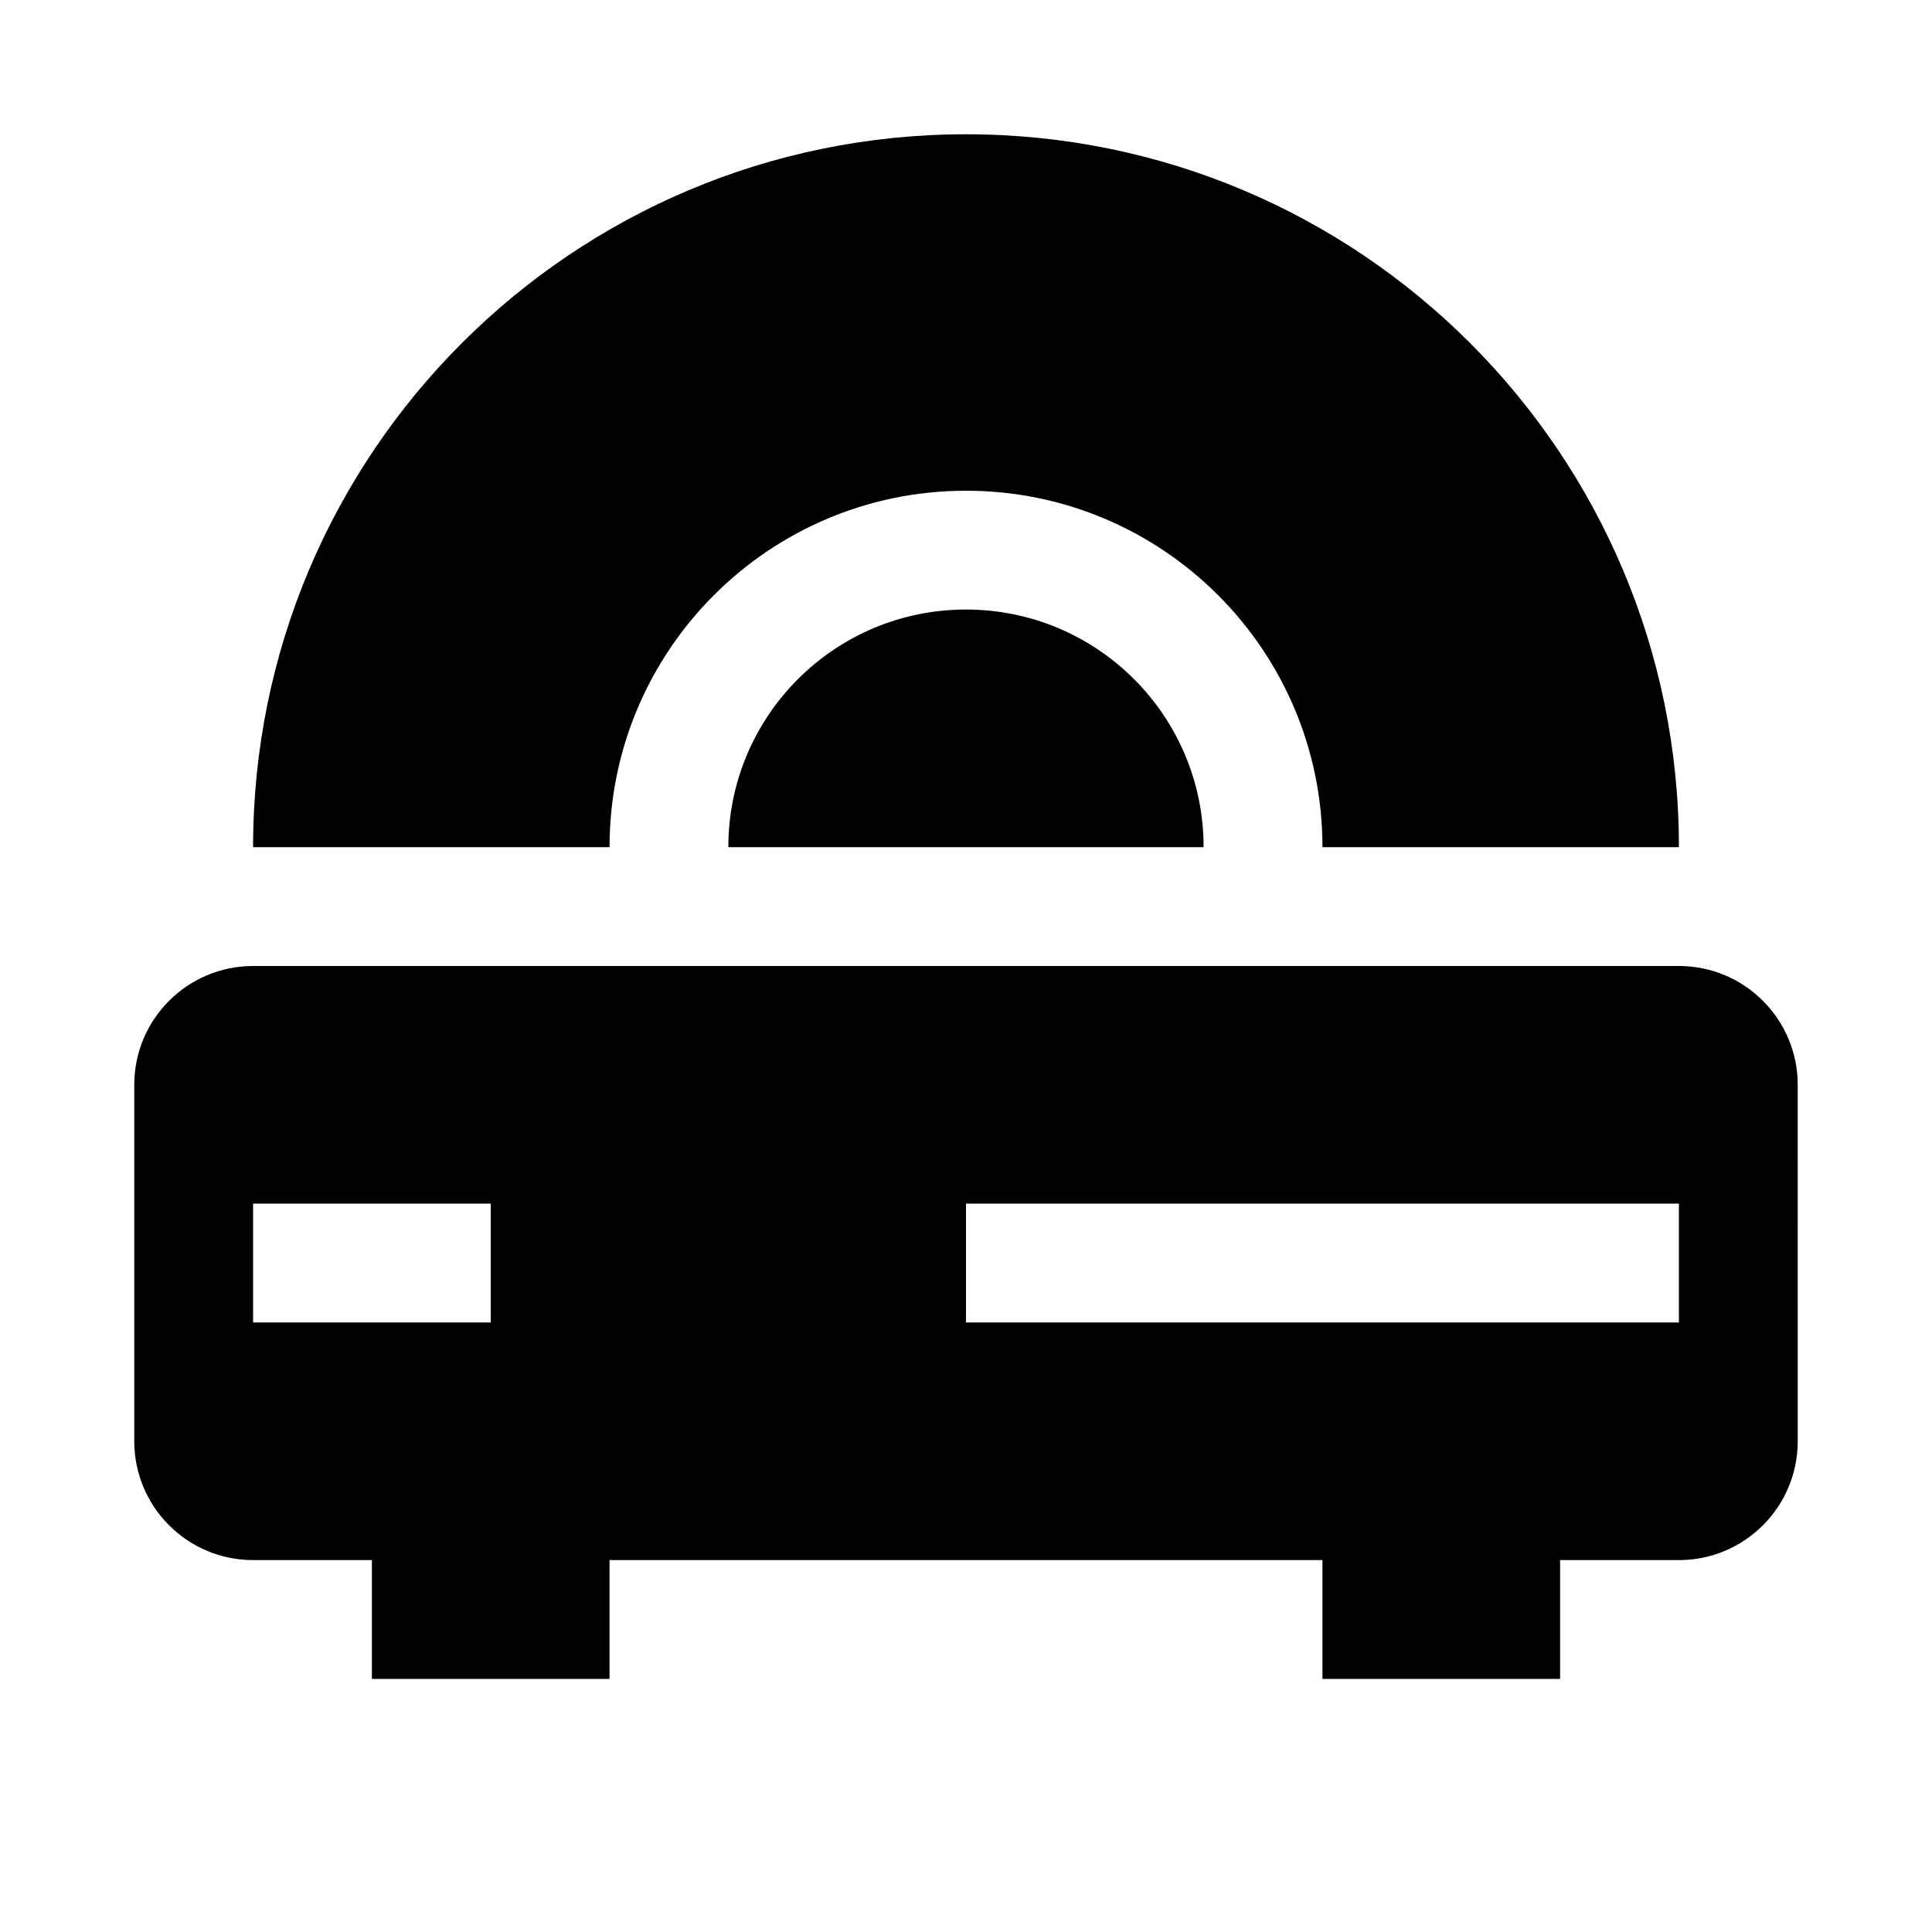
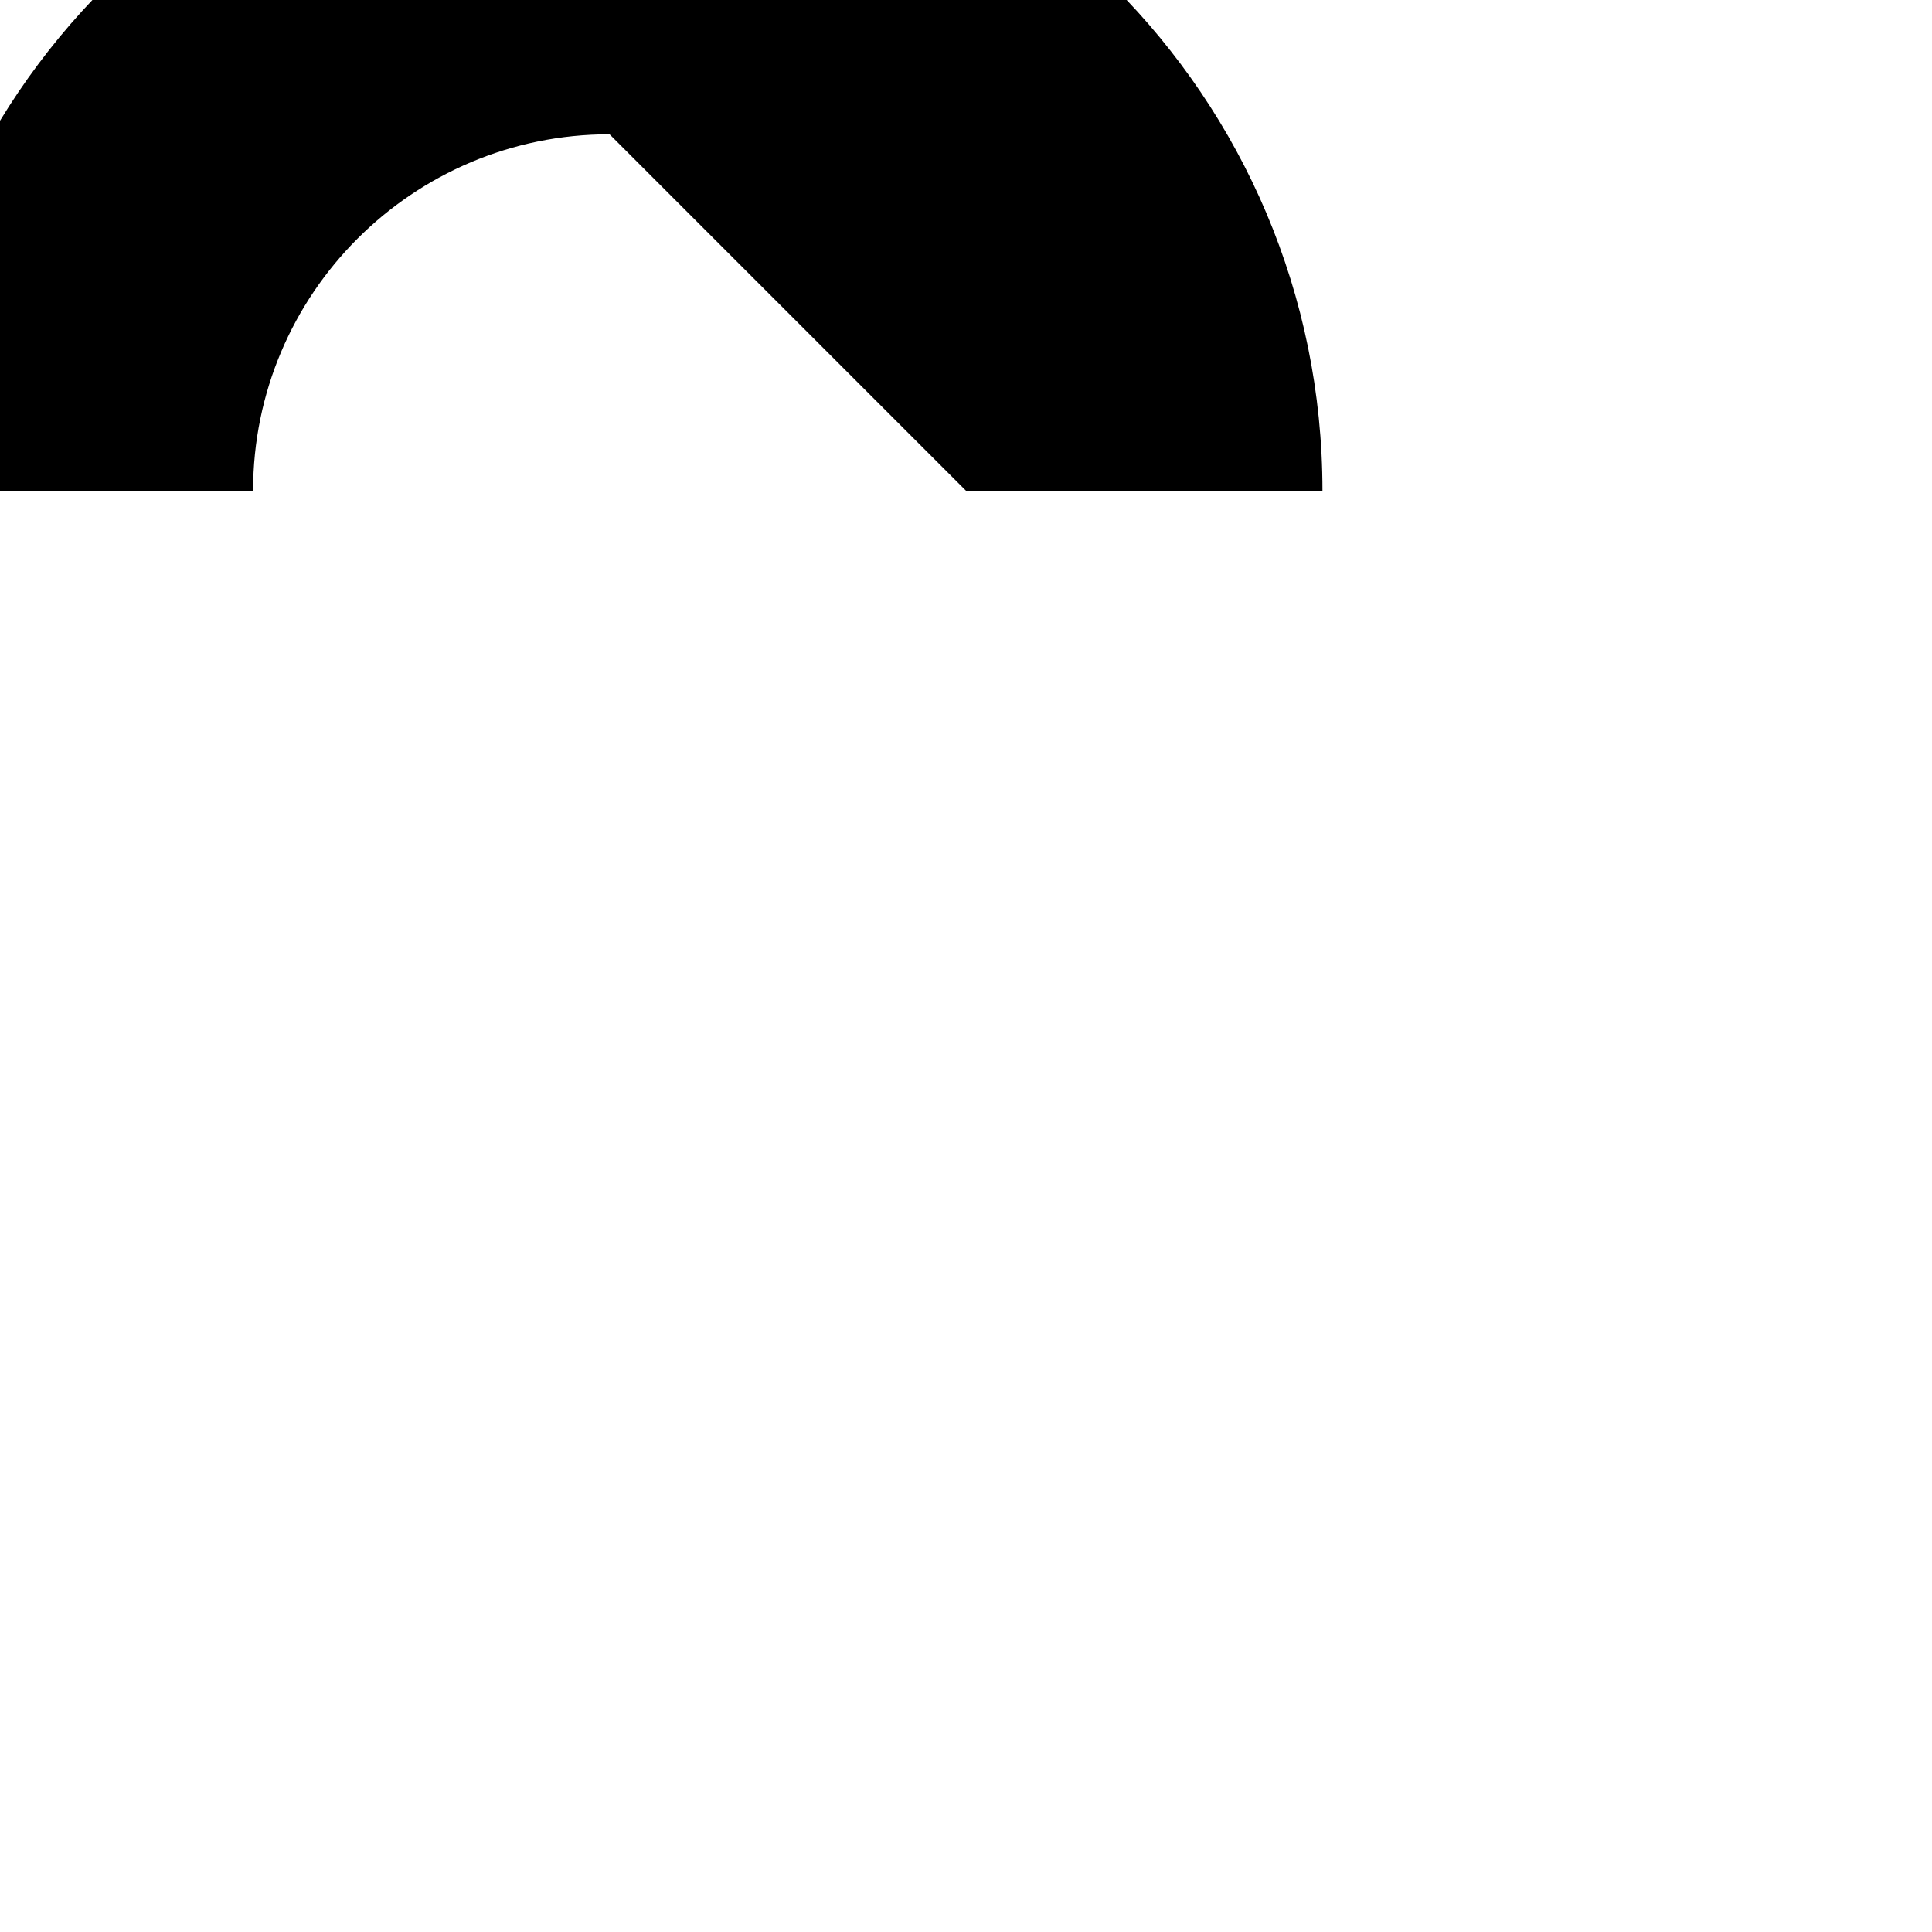
<svg xmlns="http://www.w3.org/2000/svg" fill="#000000" width="800px" height="800px" version="1.1" viewBox="144 144 512 512">
  <g>
-     <path d="m588.93 400h-377.86c-17.383 0-31.488 14.105-31.488 31.488v94.465c0 17.383 14.105 31.488 31.488 31.488h31.488v31.488h62.977v-31.488h188.93v31.488h62.977v-31.488h31.488c17.383 0 31.488-14.105 31.488-31.488l-0.004-94.465c0-17.383-14.105-31.488-31.488-31.488zm-314.88 94.461h-62.977v-31.488h62.977zm314.88 0h-188.93v-31.488h188.93z" />
-     <path d="m337.02 368.51h125.95c0-34.793-28.184-62.977-62.977-62.977-34.797 0-62.977 28.18-62.977 62.977z" />
-     <path d="m400 274.05c52.176 0 94.465 42.289 94.465 94.465h94.465c0-104.35-84.578-188.93-188.93-188.93s-188.93 84.578-188.93 188.93h94.465c0-52.176 42.289-94.465 94.465-94.465z" />
+     <path d="m400 274.05h94.465c0-104.35-84.578-188.93-188.93-188.93s-188.93 84.578-188.93 188.93h94.465c0-52.176 42.289-94.465 94.465-94.465z" />
  </g>
</svg>